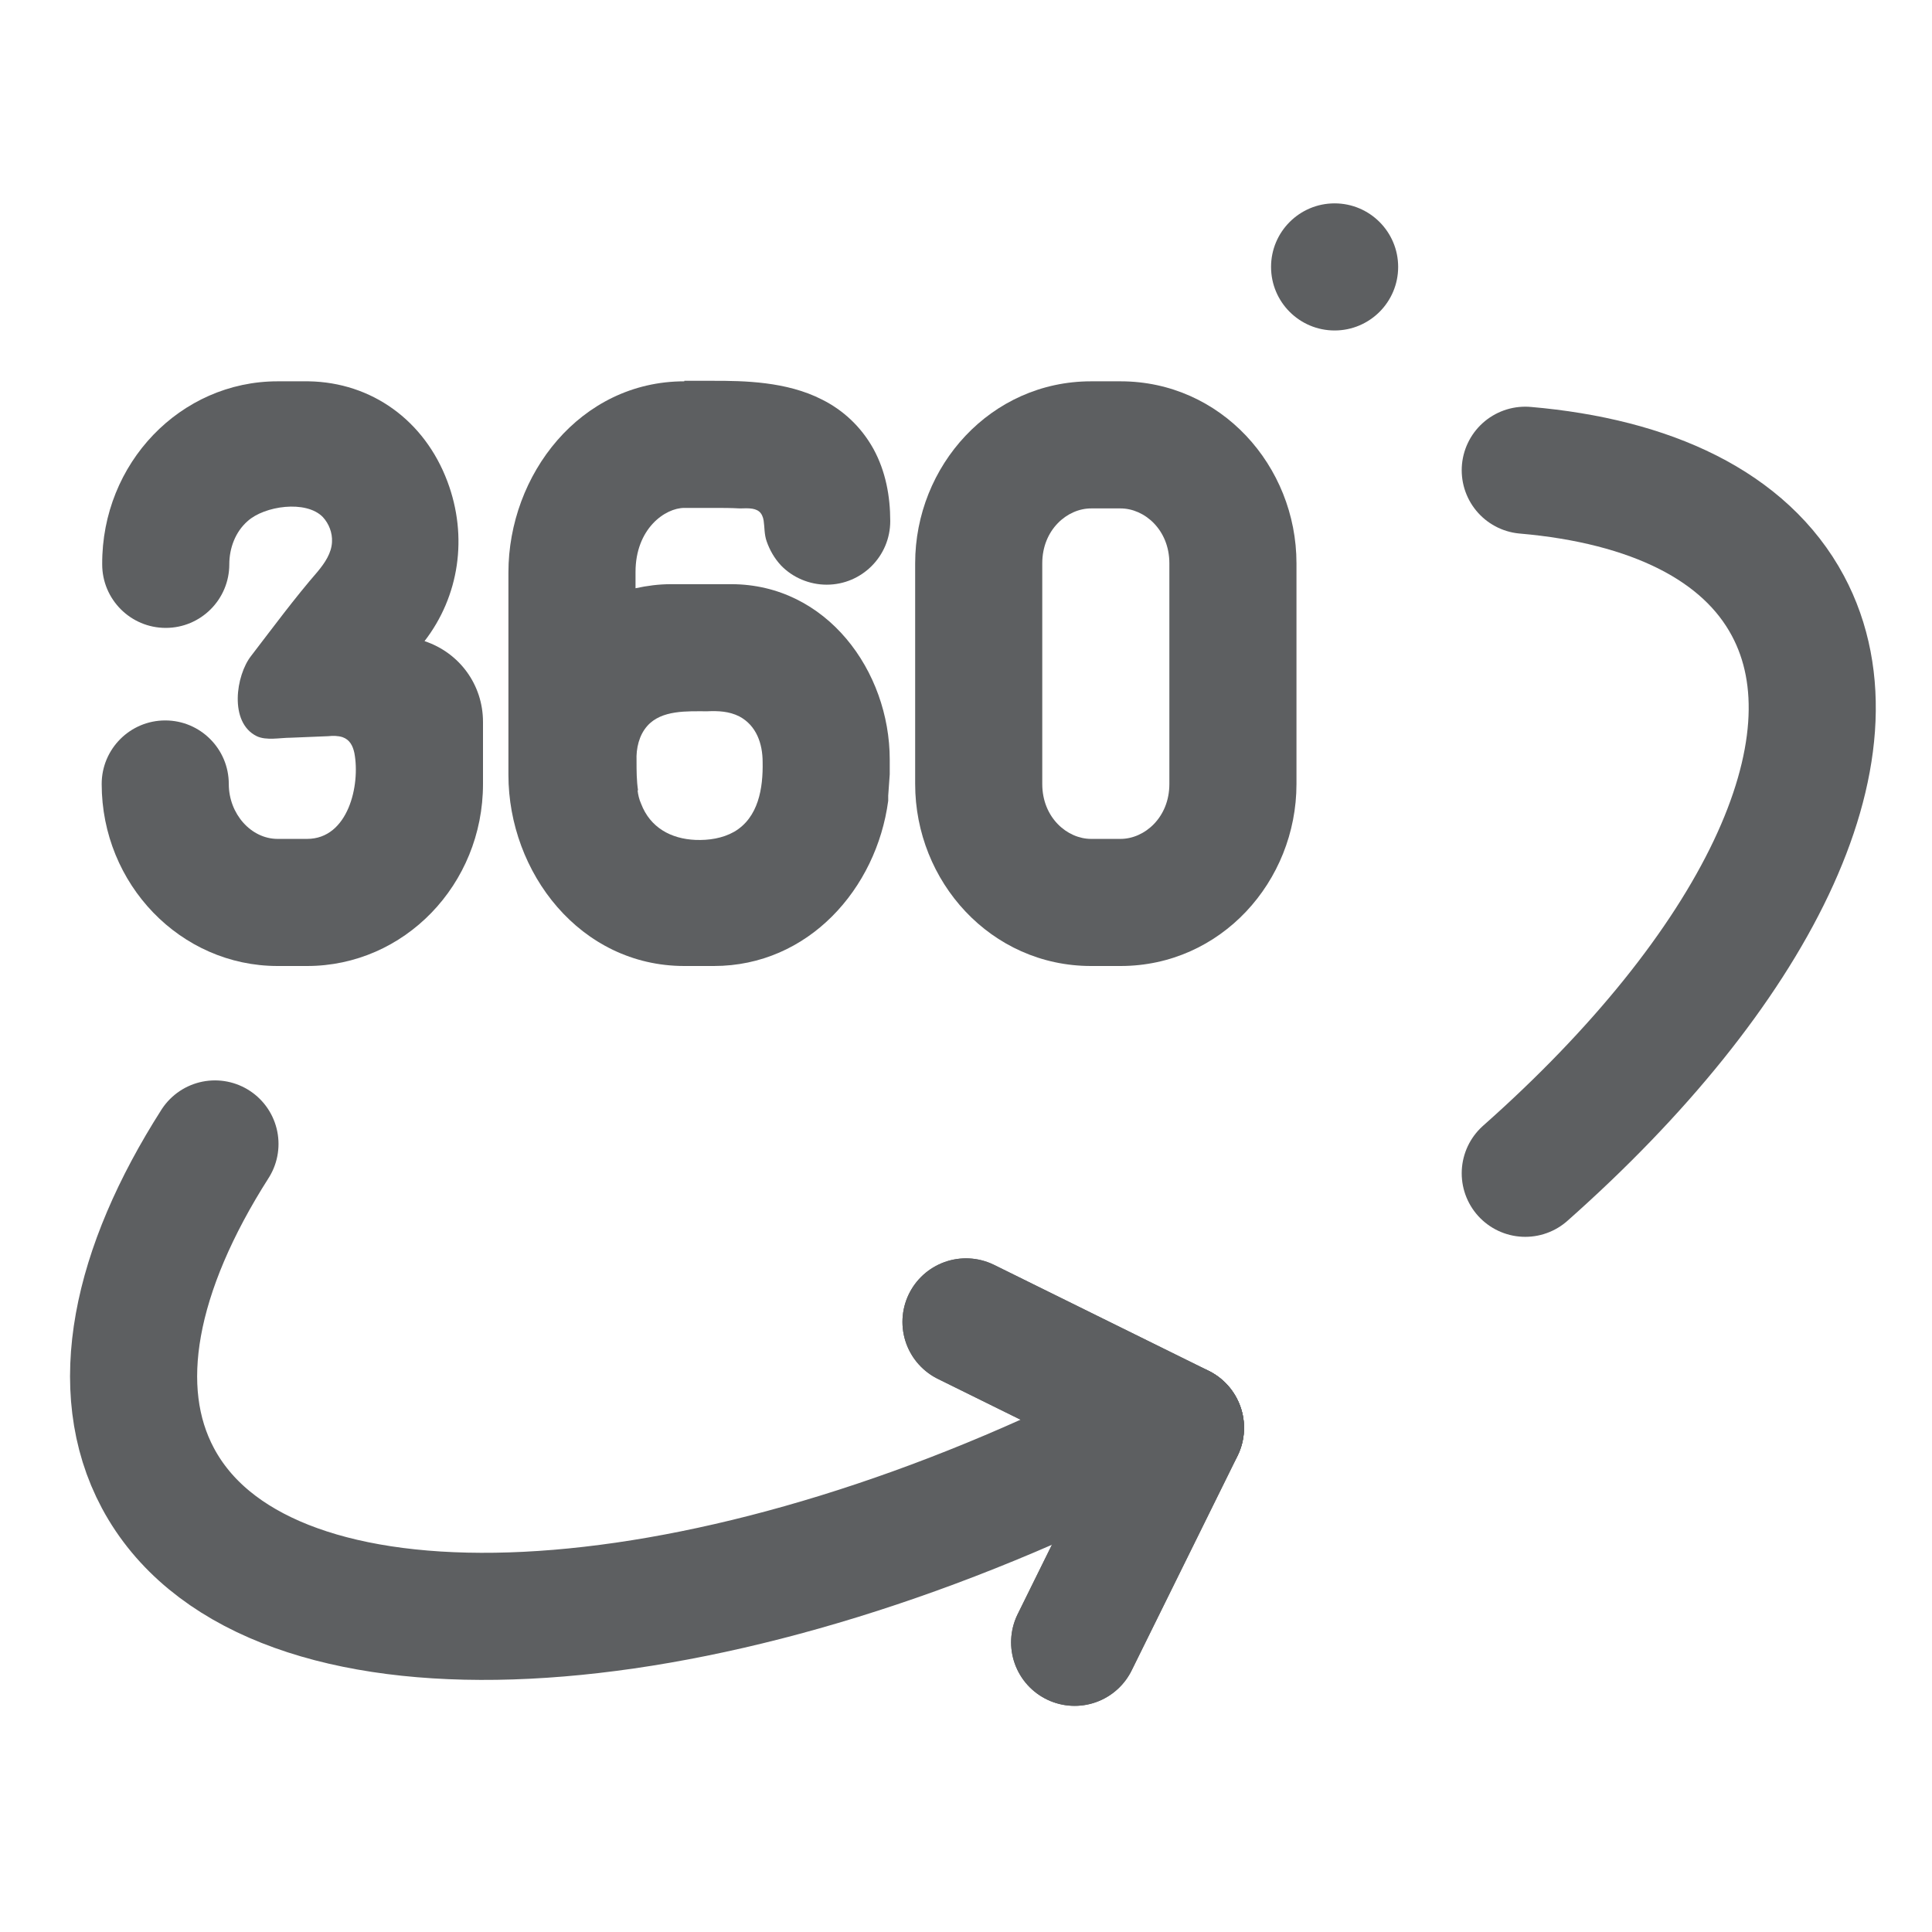
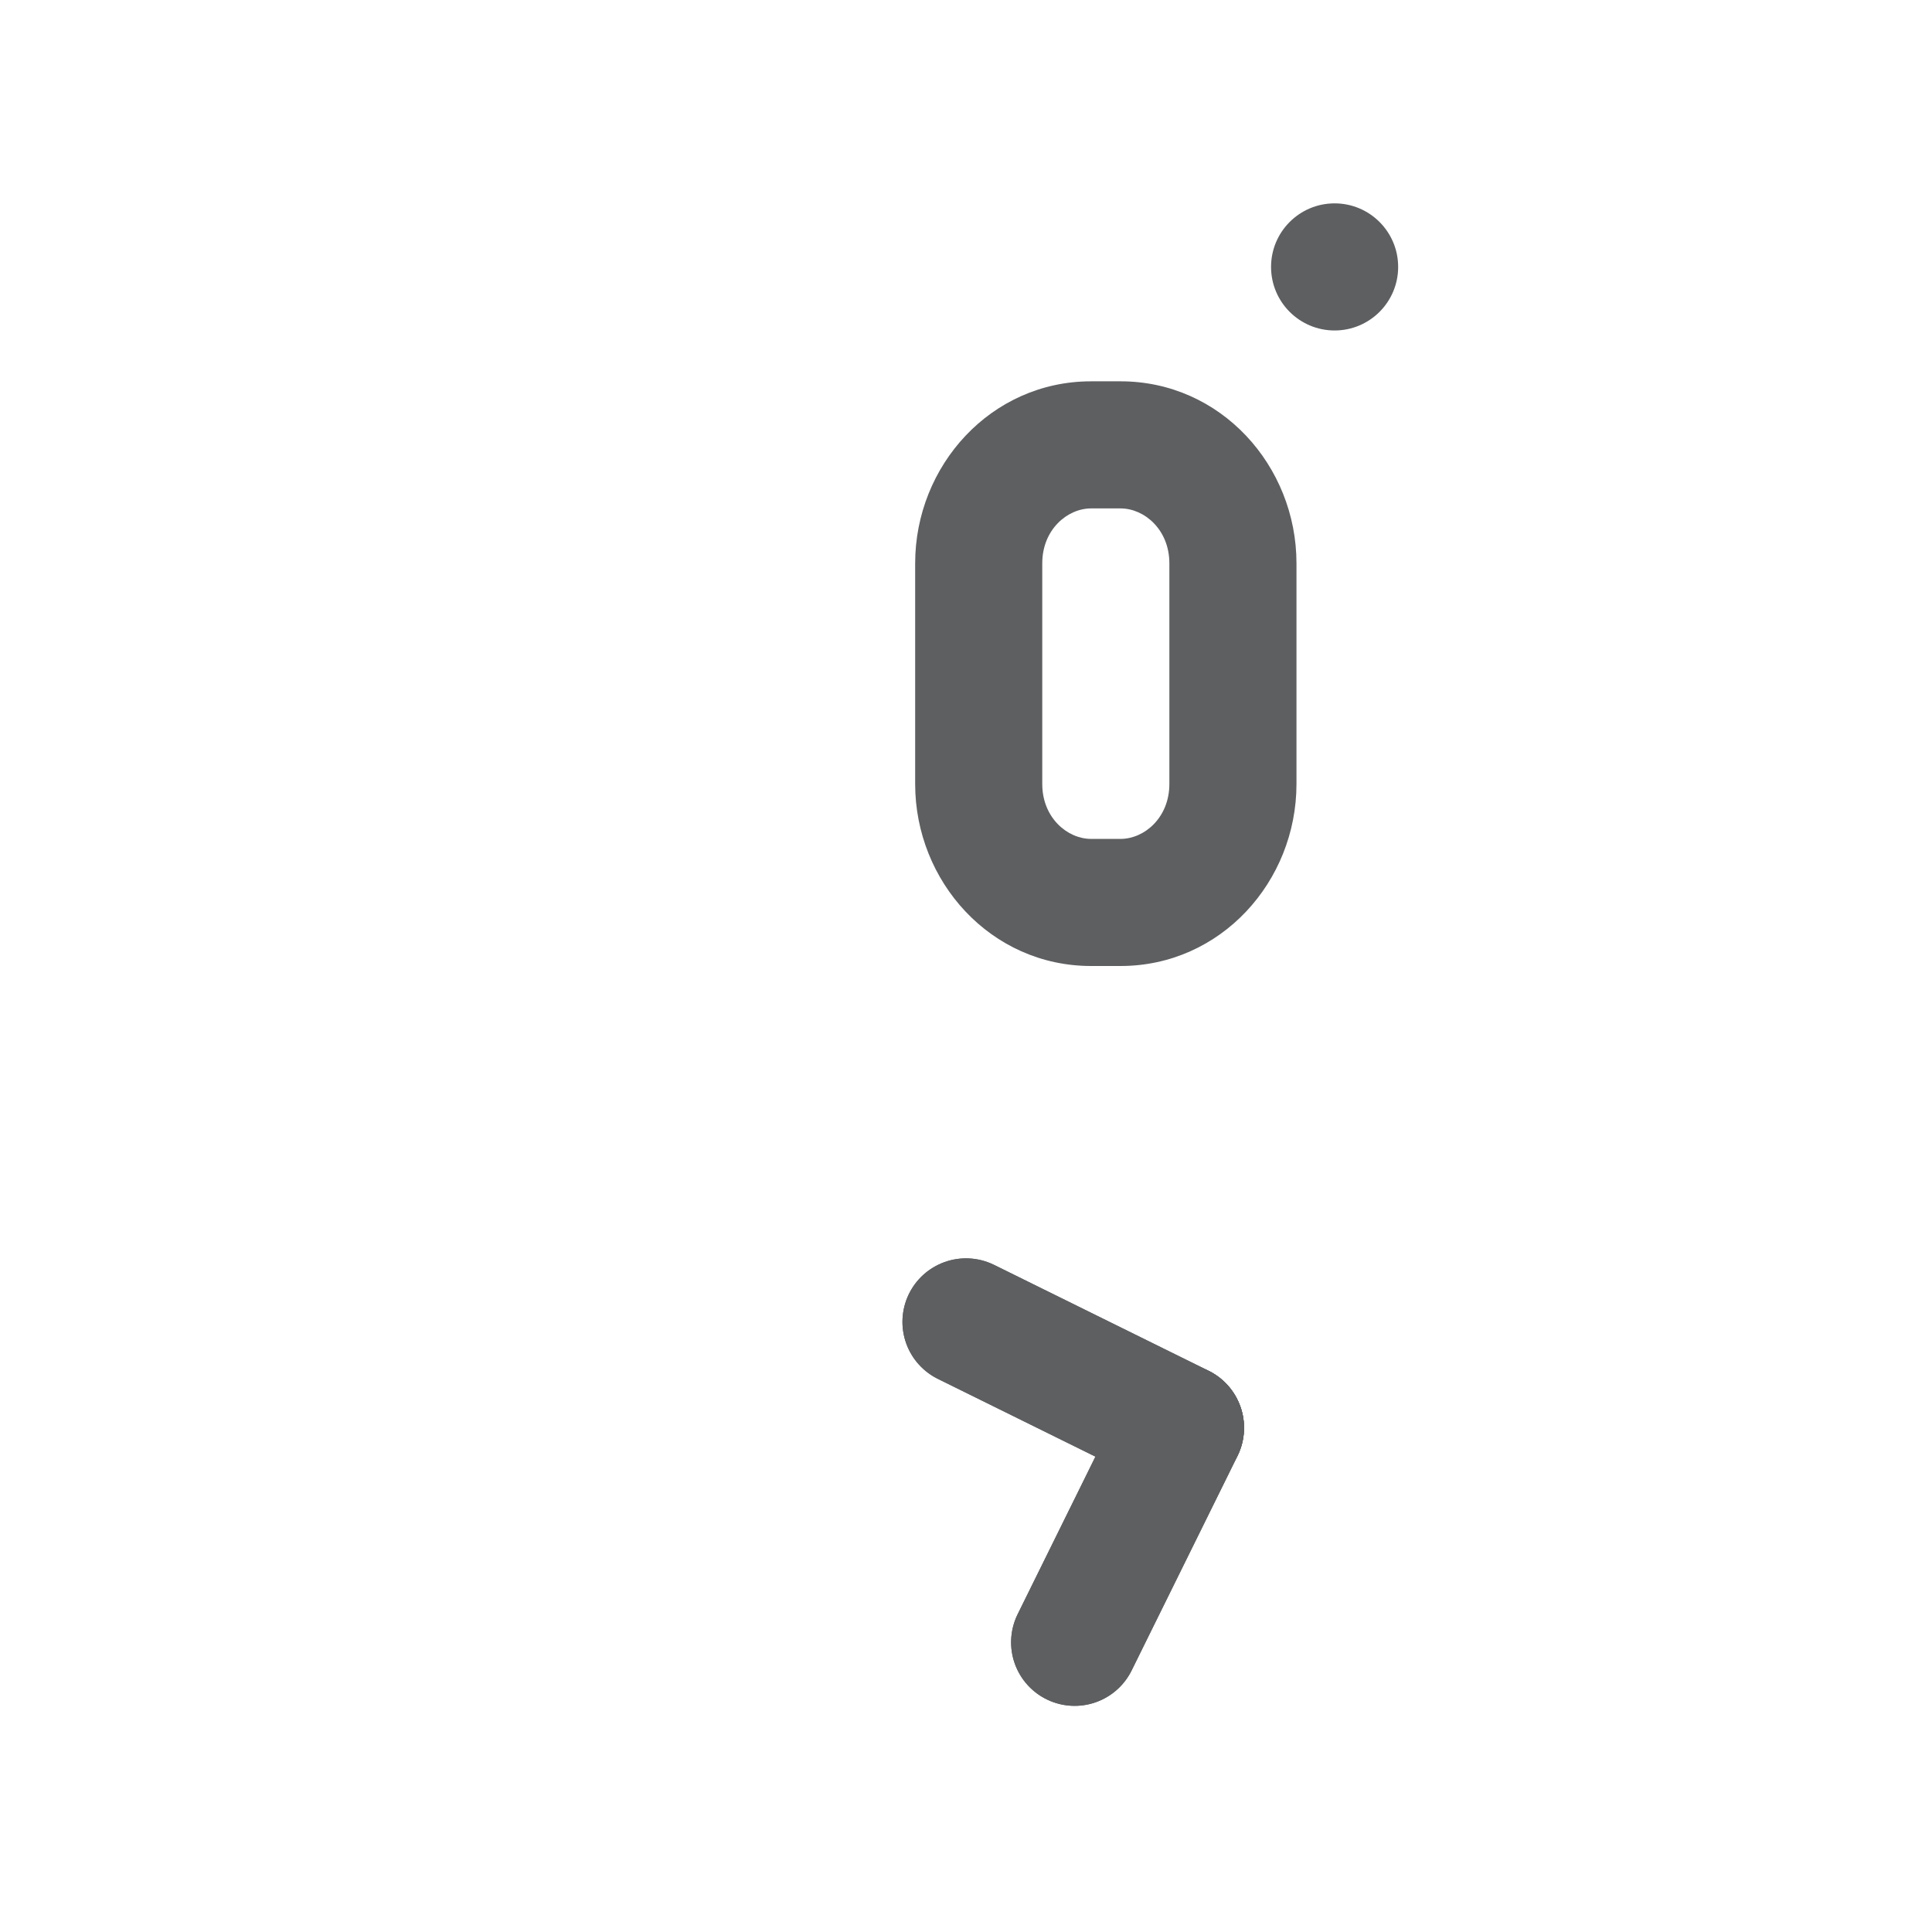
<svg xmlns="http://www.w3.org/2000/svg" width="38" height="38" viewBox="0 0 38 38" fill="none">
  <g clip-path="url(#clip0_4408_3670)">
    <circle cx="1.25" cy="1.25" r="1.25" transform="matrix(1 0 0 -1 25 6.5)" fill="#5D5F61" />
    <path fill-rule="evenodd" clip-rule="evenodd" d="M18 11.08C18 9.161 19.489 7.5 21.46 7.5H22.04C24.011 7.5 25.5 9.161 25.5 11.08V15.42C25.5 17.339 24.011 19 22.04 19H21.46C19.489 19 18 17.339 18 15.42V11.08ZM21.46 10C20.991 10 20.5 10.419 20.5 11.08V15.42C20.5 16.081 20.991 16.5 21.46 16.5H22.04C22.509 16.5 23 16.081 23 15.42V11.08C23 10.419 22.509 10 22.04 10H21.46Z" fill="#5D5F61" />
-     <path d="M6.04 19H5.46C3.55 19 2 17.39 2 15.42C2 14.73 2.56 14.17 3.25 14.17C3.94 14.17 4.5 14.73 4.5 15.42C4.5 16.01 4.94 16.5 5.46 16.5H6.04C6.85 16.5 7.09 15.44 6.97 14.81C6.94 14.67 6.88 14.55 6.74 14.5C6.65 14.47 6.55 14.47 6.45 14.48L5.72 14.51C5.51 14.51 5.24 14.57 5.05 14.48C4.5 14.21 4.64 13.28 4.94 12.9C5.37 12.34 5.79 11.77 6.25 11.24C6.39 11.07 6.52 10.88 6.53 10.66C6.54 10.48 6.47 10.3 6.35 10.17C6.02 9.83 5.2 9.95 4.87 10.25C4.63 10.46 4.51 10.78 4.51 11.1C4.51 11.79 3.95 12.35 3.26 12.35C2.57 12.35 2.01 11.79 2.01 11.1C2 9.11 3.55 7.5 5.46 7.5H6.07C7.31 7.52 8.35 8.27 8.8 9.47C9.21 10.56 9.03 11.73 8.35 12.61C9.04 12.84 9.5 13.47 9.5 14.2V15.42C9.5 17.4 7.95 19 6.04 19Z" fill="#5D5F61" />
-     <path fill-rule="evenodd" clip-rule="evenodd" d="M13.46 7.5C11.41 7.5 10 9.34 10 11.26V15.24C10 17.16 11.41 19 13.46 19H14.04C15.9 19 17.24 17.48 17.47 15.75V15.65L17.5 15.23V14.94C17.5 13.2 16.26 11.49 14.38 11.49H13.2C12.96 11.49 12.73 11.52 12.5 11.57V11.25C12.5 10.4 13.08 9.99 13.46 9.99H14.04C14.21 9.99 14.38 9.99 14.55 10C14.67 10 14.83 9.98 14.93 10.06C14.98 10.1 15.01 10.17 15.02 10.24C15.04 10.37 15.03 10.51 15.08 10.65C15.14 10.82 15.23 10.98 15.36 11.12C15.59 11.36 15.92 11.5 16.26 11.5C16.95 11.5 17.51 10.94 17.51 10.25C17.51 9.76 17.42 9.27 17.18 8.83C16.93 8.38 16.57 8.06 16.17 7.86C15.47 7.5 14.62 7.49 14.04 7.49H13.46V7.5ZM12.54 15.54C12.55 15.63 12.57 15.72 12.61 15.81C12.79 16.28 13.2 16.5 13.68 16.52C13.94 16.53 14.21 16.49 14.44 16.36C14.92 16.08 15.01 15.5 15 14.99C15 14.63 14.88 14.27 14.54 14.09C14.34 13.99 14.13 13.98 13.91 13.99C13.52 13.99 13.01 13.96 12.73 14.28C12.57 14.46 12.51 14.72 12.52 14.96C12.52 15.16 12.52 15.35 12.55 15.55L12.54 15.54Z" fill="#5D5F61" />
    <path d="M19 26L23.218 28.082" stroke="#5D5F61" stroke-width="2.5" stroke-linecap="round" stroke-linejoin="round" />
    <path d="M19 26L23.218 28.082" stroke="#5D5F61" stroke-width="2.5" stroke-linecap="round" stroke-linejoin="round" />
    <path d="M21.137 32.302L23.219 28.084" stroke="#5D5F61" stroke-width="2.5" stroke-linecap="round" stroke-linejoin="round" />
    <path d="M21.137 32.302L23.219 28.084" stroke="#5D5F61" stroke-width="2.5" stroke-linecap="round" stroke-linejoin="round" />
-     <path d="M4.228 22.5C2.651 24.973 2.164 27.313 3.107 29.075C5.11 32.817 12.864 32.64 21 28.875" stroke="#5D5F61" stroke-width="2.5" stroke-linecap="round" stroke-linejoin="round" />
-     <path d="M30 9.249C32.47 9.463 34.324 10.343 35.165 11.914C36.686 14.755 34.49 19.1 30 23.077" stroke="#5D5F61" stroke-width="2.5" stroke-linecap="round" stroke-linejoin="round" />
  </g>
  <defs>
    <clipPath id="clip0_4408_3670">
      <rect width="38" height="38" fill="white" />
    </clipPath>
  </defs>
</svg>